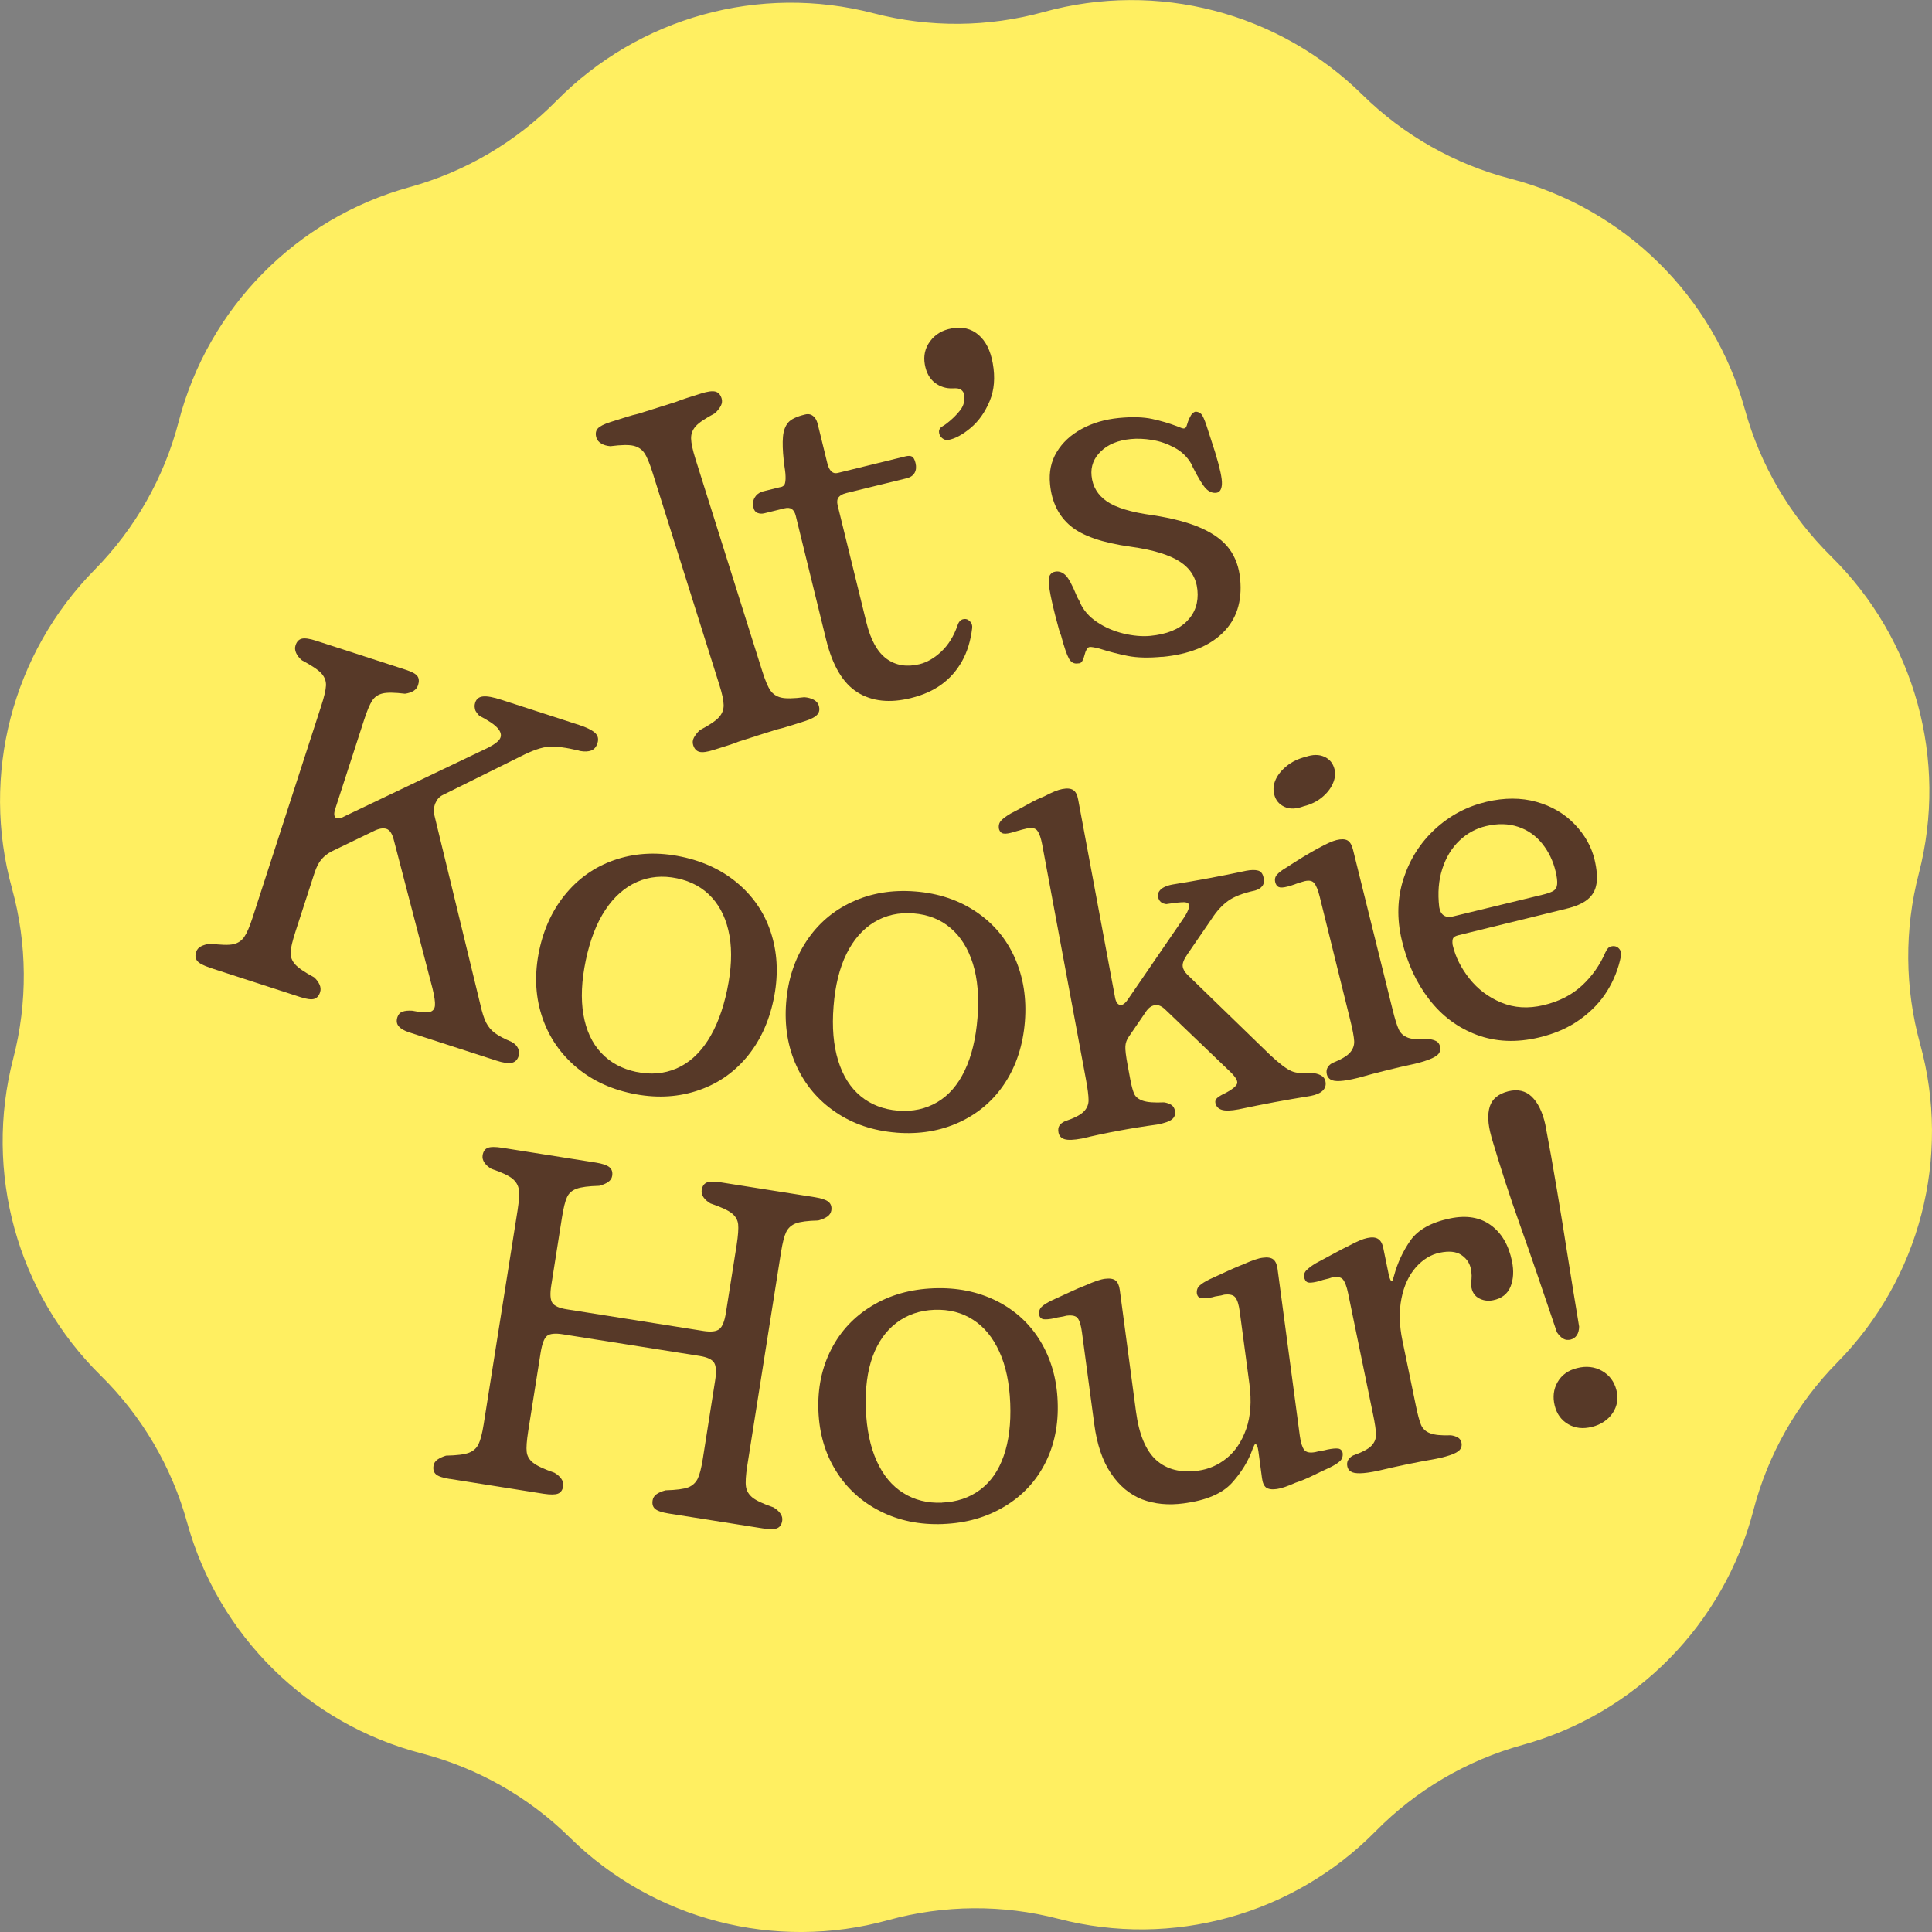
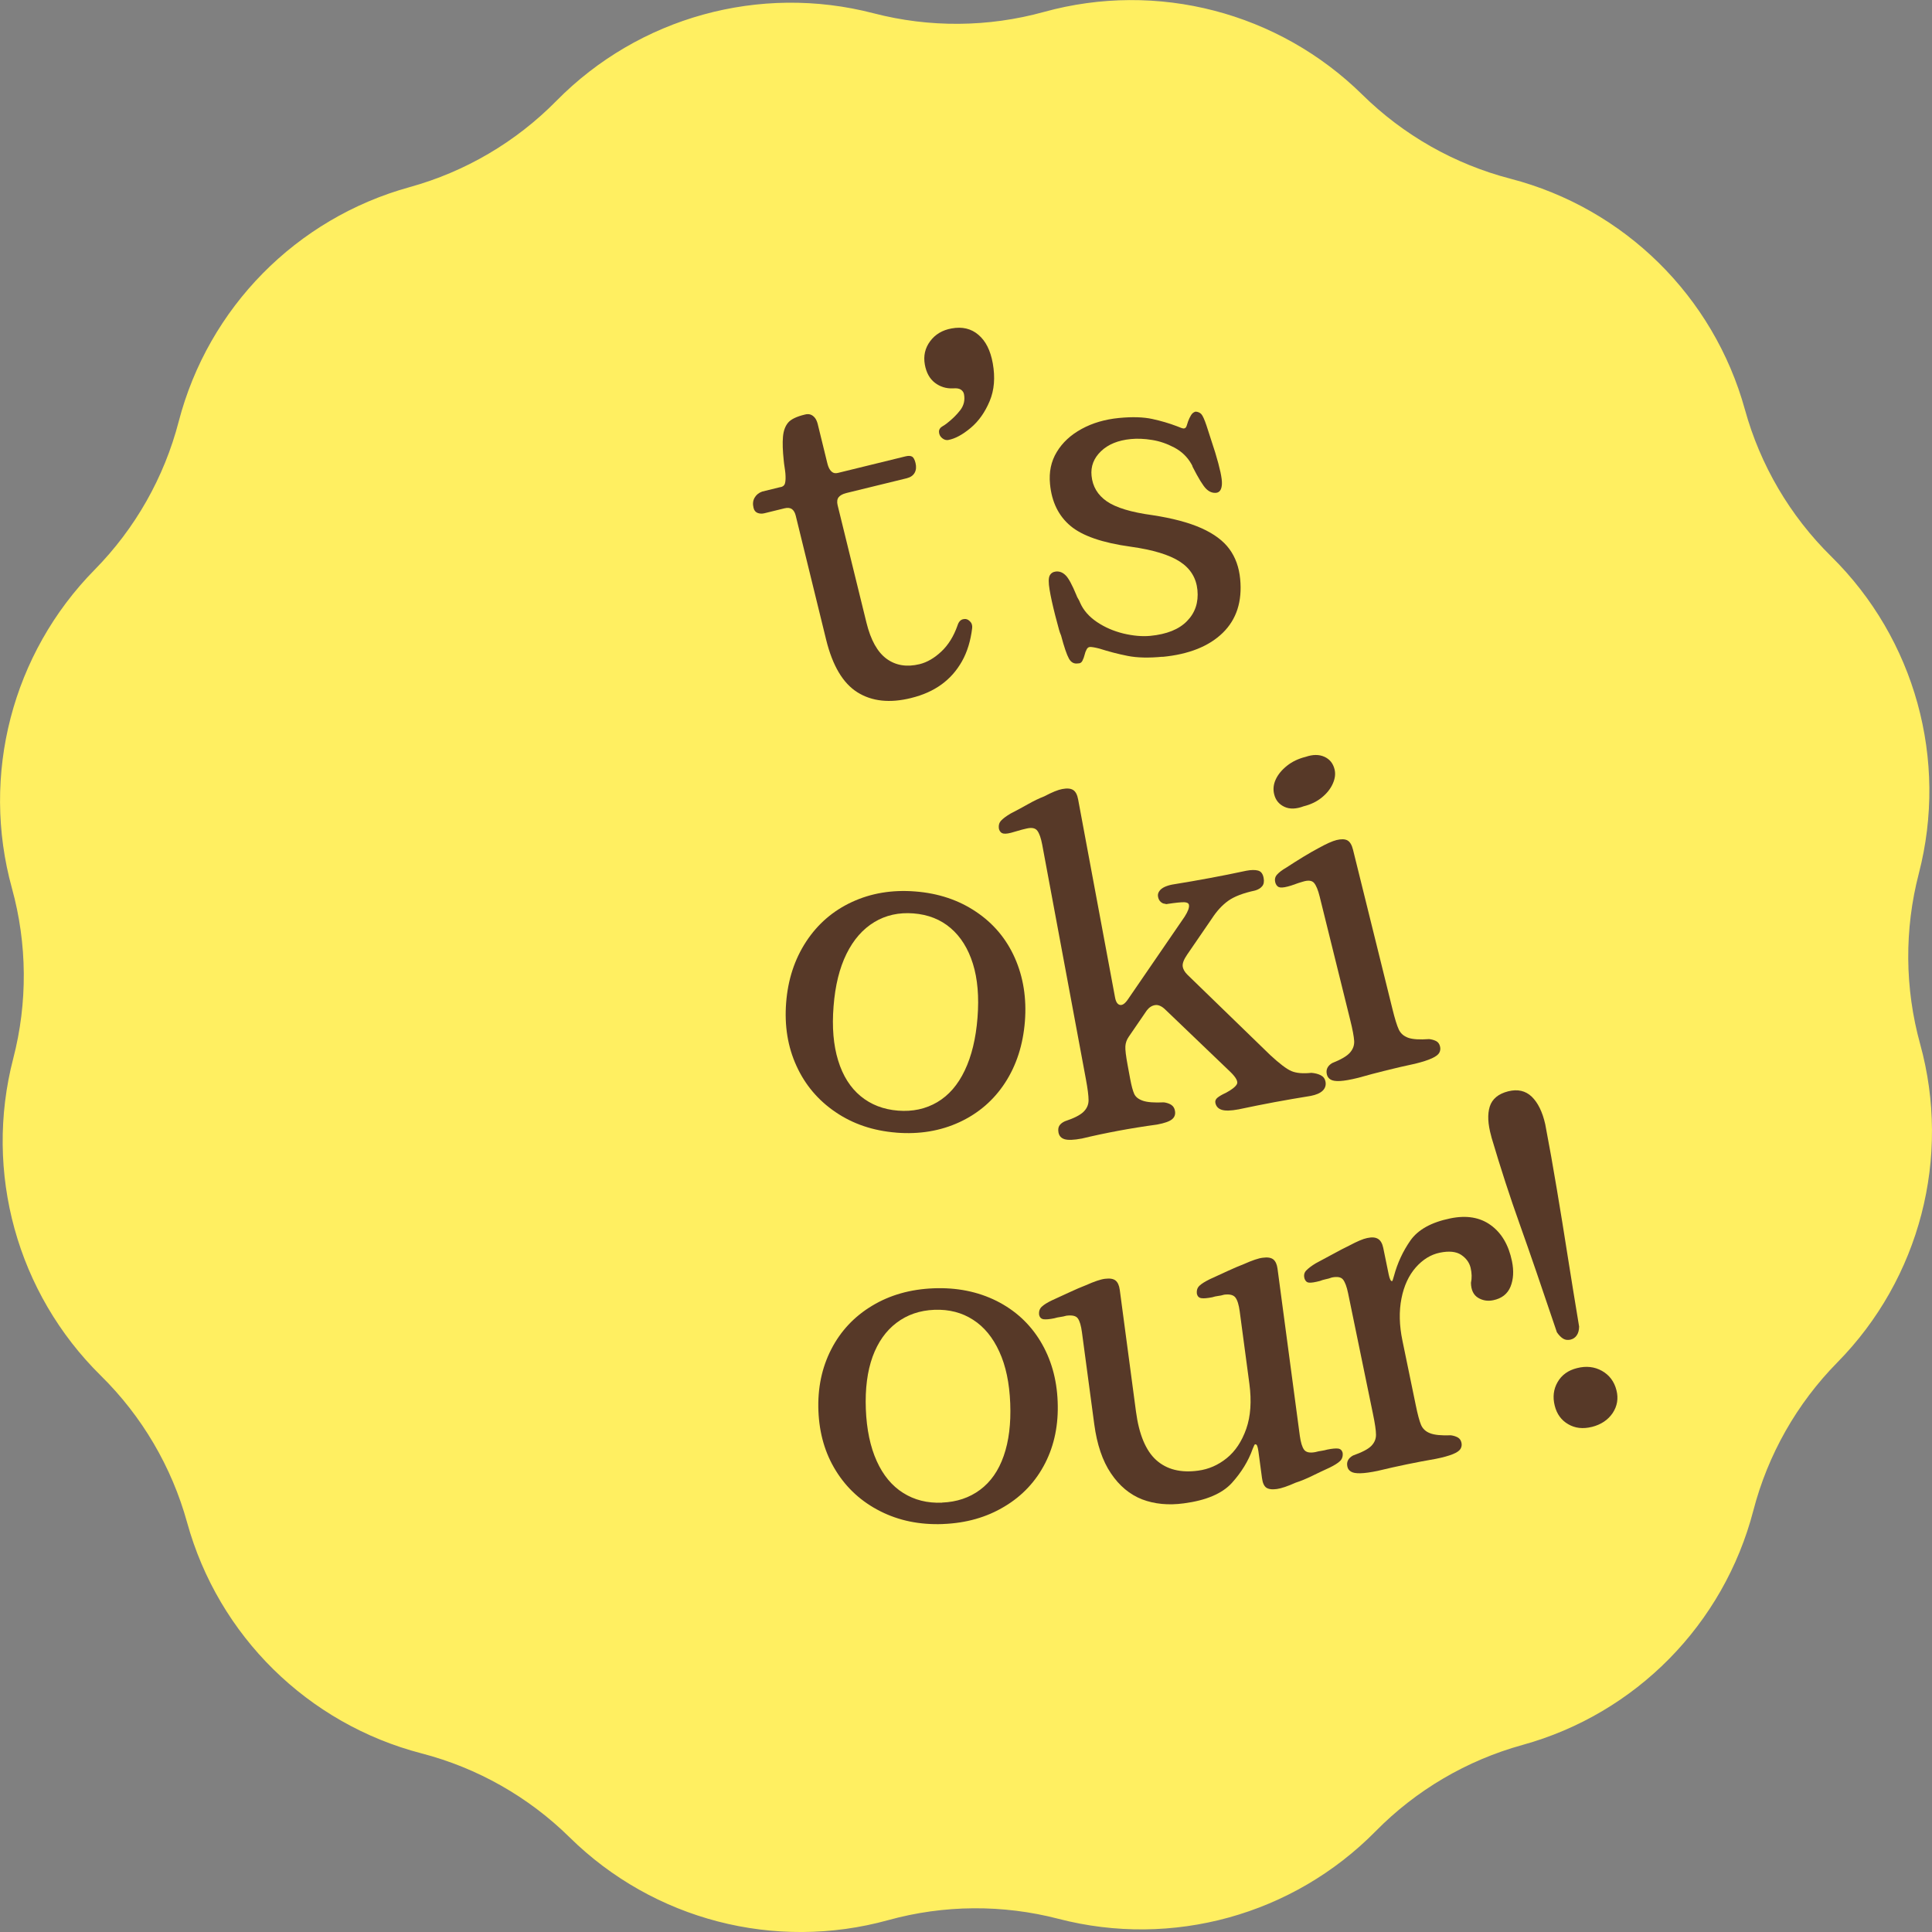
<svg xmlns="http://www.w3.org/2000/svg" id="Layer_2" viewBox="0 0 603.01 603.01">
  <rect x="0" y="0" width="603.01" height="603.01" fill="#808080" stroke="none" />
  <defs>
    <style>.cls-1{fill:#ffef61;}.cls-2{fill:#573928;}</style>
  </defs>
  <g id="Layer_1-2">
    <path class="cls-1" d="m475.19,544.63h0c-17.38,4.8-33.19,14.09-45.83,26.93h0c-25.75,26.14-63.48,36.56-98.99,27.34h0c-17.45-4.53-35.78-4.39-53.16.41h0c-35.37,9.77-73.26-.08-99.4-25.82h0c-12.84-12.65-28.79-21.7-46.24-26.23h0c-35.51-9.23-63.41-36.7-73.17-72.06h0c-4.8-17.38-14.09-33.19-26.93-45.83h0c-26.14-25.75-36.56-63.48-27.34-98.99h0c4.53-17.45,4.39-35.78-.41-53.16h0c-9.77-35.37.08-73.26,25.82-99.4h0c12.65-12.84,21.7-28.79,26.23-46.24h0c9.23-35.51,36.7-63.41,72.06-73.17h0c17.38-4.8,33.19-14.09,45.83-26.93h0c25.75-26.14,63.48-36.56,98.99-27.34h0c17.45,4.53,35.78,4.39,53.16-.41h0c35.37-9.77,73.26.08,99.4,25.82h0c12.84,12.65,28.79,21.7,46.24,26.23h0c35.51,9.23,63.41,36.7,73.17,72.06h0c4.8,17.38,14.09,33.19,26.93,45.83h0c26.14,25.75,36.56,63.48,27.34,98.99h0c-4.53,17.45-4.39,35.78.41,53.16h0c9.77,35.37-.08,73.26-25.82,99.4h0c-12.65,12.84-21.7,28.79-26.23,46.24h0c-9.23,35.51-36.7,63.41-72.06,73.17Z" />
-     <path class="cls-2" d="m235.69,229.83l-5.11,1.62c-1.04.42-2.21.85-3.51,1.25-1.31.42-2.75.88-4.31,1.36-2.05.65-3.53.85-4.46.6-.93-.24-1.58-.94-1.95-2.11-.25-.77-.17-1.55.23-2.32.4-.77,1-1.54,1.83-2.33,3.03-1.6,5.03-2.95,6.01-4.06.99-1.11,1.47-2.39,1.44-3.81-.02-1.43-.47-3.57-1.37-6.38l-20.83-66.19c-.92-2.92-1.77-4.96-2.56-6.09-.78-1.13-1.9-1.88-3.34-2.23-1.44-.35-3.86-.31-7.25.13-1.1-.09-2.03-.35-2.81-.81-.79-.45-1.3-1.06-1.54-1.82-.37-1.17-.24-2.12.38-2.86.62-.71,1.96-1.4,3.99-2.05,1.96-.62,3.62-1.14,5.03-1.59,1.41-.44,2.62-.76,3.61-.98l4.37-1.37,2.34-.74,4.95-1.56c1.15-.46,2.37-.9,3.68-1.31,1.31-.42,2.74-.88,4.3-1.36,2.04-.65,3.52-.84,4.46-.6.93.24,1.58.94,1.95,2.11.24.77.16,1.55-.23,2.32-.4.77-1.02,1.54-1.83,2.33-3.03,1.6-5.04,2.95-6.02,4.06-.99,1.11-1.47,2.39-1.44,3.82.02,1.43.48,3.55,1.36,6.38l20.83,66.17c.92,2.92,1.76,4.94,2.56,6.09.79,1.13,1.9,1.88,3.34,2.23,1.44.35,3.86.31,7.25-.12,1.09.08,2.07.34,2.89.77s1.37,1.03,1.61,1.81c.36,1.17.21,2.12-.47,2.87-.66.74-1.98,1.43-3.93,2.04-2.03.64-3.73,1.17-5.1,1.6-1.37.42-2.55.76-3.54.97l-4.37,1.37-2.48.77h.01Z" />
    <path class="cls-2" d="m284.35,217.87c-6.63,1.64-12.21,1.04-16.72-1.78-4.53-2.84-7.77-8.3-9.77-16.4l-9.5-38.75c-.24-.98-.66-1.66-1.21-2.06-.58-.39-1.35-.46-2.33-.22l-6.23,1.53c-.79.2-1.51.15-2.16-.11-.64-.26-1.06-.79-1.24-1.58-.3-1.2-.19-2.24.33-3.15s1.3-1.54,2.36-1.92l5.49-1.35c.92-.11,1.46-.53,1.65-1.27.19-.72.22-1.75.11-3.09-.07-.72-.17-1.42-.27-2.06-.11-.65-.18-1.3-.24-1.91-.33-3.07-.41-5.54-.24-7.42.16-1.87.7-3.34,1.6-4.41.89-1.06,2.63-1.9,5.2-2.52.69-.19,1.31-.18,1.81,0,.53.2.97.53,1.36,1.02.38.48.66,1.11.87,1.9l2.98,12.17c.21.89.49,1.6.83,2.09.33.48.7.82,1.11.98.39.17.9.17,1.49.02l20.94-5.13c.88-.22,1.57-.21,2.05.04.49.25.86.93,1.13,2.01.29,1.2.2,2.21-.27,3.06-.48.86-1.31,1.42-2.5,1.72l-18.85,4.61c-1.09.27-1.88.7-2.37,1.29-.47.59-.58,1.45-.32,2.52l9,36.66c1.34,5.44,3.44,9.2,6.31,11.28,2.87,2.08,6.28,2.62,10.25,1.66,2.37-.58,4.64-1.91,6.81-3.95,2.18-2.05,3.85-4.75,5.03-8.08.35-1.15.93-1.8,1.72-2,.78-.2,1.5,0,2.1.58.62.57.87,1.31.77,2.18-.48,3.99-1.54,7.46-3.19,10.38-1.64,2.91-3.78,5.34-6.41,7.24-2.62,1.9-5.78,3.31-9.43,4.2h0Z" />
    <path class="cls-2" d="m296.02,137.33c-.7.12-1.36-.08-1.97-.59-.61-.5-.94-1.14-.97-1.92-.04-.76.37-1.39,1.22-1.85.28-.15.51-.3.69-.44.19-.14.37-.26.55-.4,1.72-1.34,3.13-2.74,4.22-4.17,1.08-1.45,1.46-3.06,1.13-4.87-.1-.6-.43-1.09-.96-1.46-.53-.37-1.35-.51-2.47-.41-2.17.09-4.05-.51-5.68-1.76-1.63-1.27-2.66-3.14-3.12-5.65-.49-2.72.05-5.14,1.64-7.29,1.58-2.14,3.82-3.5,6.73-4.01,3.31-.61,6.1.06,8.35,1.99,2.27,1.92,3.76,4.87,4.48,8.89.79,4.42.48,8.35-.97,11.81-1.46,3.48-3.43,6.27-5.95,8.38-2.52,2.1-4.83,3.35-6.94,3.74h0Z" />
    <path class="cls-2" d="m362.83,204.98c-4.27.41-7.89.33-10.86-.26-2.96-.58-5.93-1.36-8.88-2.3-1.47-.37-2.46-.53-2.97-.48-.41.04-.74.3-.99.8-.27.48-.47,1.04-.61,1.65-.15.64-.38,1.25-.68,1.85-.29.58-.76.86-1.38.82-1.2.2-2.15-.28-2.83-1.5-.67-1.22-1.5-3.61-2.45-7.21-.26-.6-.47-1.18-.63-1.78-.15-.59-.32-1.2-.48-1.79-.14-.5-.27-.94-.36-1.35-.09-.41-.21-.85-.36-1.35-.81-3.2-1.41-5.88-1.76-8.05-.36-2.16-.35-3.62.03-4.37.39-.76,1.05-1.18,1.96-1.28,1.11-.1,2.12.28,3.02,1.19.91.87,2.03,2.95,3.37,6.2.14.4.32.79.57,1.17.24.39.44.79.58,1.18,1.03,2.36,2.8,4.36,5.25,6.02,2.46,1.66,5.22,2.84,8.25,3.59,3.04.72,5.83.97,8.37.74,5.18-.5,9.02-2.04,11.53-4.65,2.52-2.58,3.59-5.81,3.22-9.66-.37-3.76-2.18-6.71-5.46-8.85-3.28-2.14-8.4-3.7-15.34-4.67-8.83-1.21-15.1-3.37-18.82-6.49-3.72-3.12-5.86-7.47-6.39-13.05-.37-3.76.33-7.1,2.11-10.03,1.76-2.92,4.35-5.34,7.76-7.19,3.4-1.86,7.28-2.99,11.66-3.42,4.15-.4,7.61-.29,10.38.31,2.77.6,5.31,1.36,7.66,2.25,1.17.51,1.92.75,2.21.72.41-.05.7-.31.85-.79.15-.47.32-.97.48-1.48.24-.65.54-1.27.89-1.86s.82-.97,1.42-1.13c.73.04,1.31.28,1.77.74.45.47,1,1.67,1.65,3.61.65,1.95,1.55,4.75,2.72,8.42,1.48,4.88,2.19,8.15,2.09,9.86-.09,1.7-.7,2.59-1.81,2.71-1.11.1-2.15-.3-3.11-1.25-.95-.92-2.38-3.24-4.27-6.95v-.16l-.39-.72c-1.23-2.13-2.98-3.82-5.24-5.03-2.27-1.2-4.59-2.02-6.99-2.39-2.39-.39-4.6-.48-6.62-.28-3.95.38-7.07,1.64-9.31,3.8-2.26,2.16-3.24,4.72-2.95,7.65.32,3.35,1.91,6.01,4.76,7.99,2.86,1.97,7.59,3.41,14.23,4.31,6.24.95,11.33,2.3,15.29,4.06,3.95,1.77,6.87,3.95,8.75,6.53,1.9,2.59,3.01,5.7,3.36,9.35.67,7-1.14,12.6-5.44,16.8-4.31,4.2-10.58,6.7-18.78,7.49v-.02Z" />
-     <path class="cls-2" d="m65.57,302.04c-2.04-.66-3.37-1.35-3.98-2.09-.62-.74-.75-1.69-.36-2.84.24-.78.76-1.36,1.53-1.75.77-.39,1.72-.67,2.84-.85,3.39.46,5.8.52,7.25.19,1.45-.33,2.58-1.09,3.39-2.28.81-1.18,1.68-3.18,2.59-6l21.4-66.01c.95-2.9,1.45-5.04,1.51-6.42.07-1.37-.38-2.61-1.35-3.73-.98-1.12-3.02-2.51-6.13-4.15-.84-.7-1.45-1.46-1.83-2.29-.37-.82-.44-1.62-.19-2.39.37-1.17,1.03-1.86,1.96-2.09.93-.23,2.42-.02,4.46.64l28.06,9.09c1.85.6,3.03,1.25,3.55,1.95s.59,1.64.22,2.81c-.25.77-.72,1.37-1.39,1.8-.67.43-1.57.73-2.7.89-3.19-.39-5.51-.43-6.96-.09-1.44.34-2.54,1.1-3.31,2.3-.76,1.2-1.6,3.21-2.51,6.02l-9,27.77c-.44,1.36-.39,2.26.17,2.71.55.44,1.61.23,3.18-.66l44.3-21.16c2.18-1.11,3.47-2.13,3.89-3.08.41-.94.12-1.97-.85-3.08-.98-1.12-2.89-2.4-5.74-3.87-.55-.6-.97-1.17-1.22-1.68-.1-.35-.17-.72-.21-1.1-.03-.39.02-.83.18-1.31.38-1.16,1.2-1.8,2.48-1.92,1.27-.13,3.21.23,5.83,1.09l24.14,7.82c2.23.72,3.84,1.51,4.85,2.37,1.01.87,1.29,1.97.85,3.33-.37,1.16-1.02,1.91-1.94,2.27-.91.34-2.08.39-3.5.14-.1-.03-.17-.05-.22-.07-.05,0-.12-.03-.22-.07-3.88-.93-6.94-1.33-9.18-1.2-2.24.13-5.22,1.15-8.94,3.05l-24.31,12.05c-1.03.52-1.79,1.38-2.28,2.55-.49,1.18-.58,2.47-.28,3.84l14.31,58.95c.56,2.54,1.18,4.45,1.84,5.73.66,1.29,1.57,2.36,2.73,3.22,1.17.86,2.89,1.77,5.14,2.72,1.01.54,1.7,1.22,2.07,2.04.38.82.44,1.62.19,2.39-.41,1.27-1.18,1.98-2.3,2.15-1.13.17-2.66-.06-4.59-.69l-27.34-8.86c-1.45-.47-2.51-1.08-3.18-1.84-.66-.75-.81-1.71-.44-2.87.28-.87.81-1.45,1.61-1.73.78-.28,1.81-.38,3.07-.29,2.61.53,4.42.66,5.42.39.99-.26,1.54-.95,1.63-2.04.09-1.09-.18-2.87-.77-5.31l-12.03-46.15c-.5-2.09-1.29-3.31-2.35-3.65s-2.44-.1-4.1.76l-12.95,6.25c-1.28.66-2.35,1.49-3.21,2.49-.86,1-1.59,2.43-2.19,4.26l-5.94,18.32c-.94,2.91-1.45,5.04-1.52,6.42-.06,1.37.39,2.62,1.36,3.73.98,1.12,2.97,2.49,5.98,4.11.74.67,1.31,1.41,1.68,2.23.37.82.44,1.62.19,2.39-.37,1.17-1.01,1.87-1.89,2.12-.88.25-2.29.06-4.23-.56l-9.45-3.07c-3.2-1.04-6.35-2.06-9.45-3.06-3.1-1.01-6.21-2.01-9.3-3.02h0Z" />
-     <path class="cls-2" d="m197.2,341.29c-7.08-1.49-13.08-4.41-18-8.78-4.91-4.36-8.32-9.66-10.24-15.89-1.93-6.23-2.14-12.89-.66-19.97,1.49-7.08,4.37-13.11,8.64-18.1,4.27-4.98,9.53-8.46,15.78-10.43s12.9-2.21,19.99-.72,13.08,4.39,18.01,8.7c4.92,4.31,8.31,9.61,10.17,15.87,1.86,6.28,2.04,12.95.55,20.03-1.51,7.18-4.37,13.24-8.58,18.19-4.22,4.95-9.44,8.41-15.69,10.38-6.24,1.97-12.9,2.2-19.99.72h0Zm1.42-6.74c4.48.95,8.64.59,12.48-1.05,3.83-1.64,7.09-4.54,9.8-8.71,2.7-4.18,4.71-9.45,6.05-15.83,1.34-6.38,1.59-12.01.74-16.87-.85-4.86-2.68-8.83-5.46-11.91-2.79-3.09-6.43-5.1-10.91-6.04-4.49-.94-8.65-.56-12.5,1.13-3.84,1.69-7.13,4.59-9.86,8.7-2.74,4.11-4.78,9.36-6.12,15.74-1.34,6.38-1.59,12.03-.75,16.94.84,4.92,2.68,8.89,5.53,11.94,2.84,3.05,6.52,5.04,11.01,5.98h0Z" />
    <path class="cls-2" d="m279.75,353.51c-7.21-.57-13.54-2.7-18.96-6.4-5.44-3.69-9.51-8.51-12.21-14.45-2.71-5.93-3.77-12.5-3.21-19.72.56-7.21,2.65-13.57,6.25-19.06,3.6-5.49,8.37-9.61,14.31-12.36,5.94-2.75,12.52-3.85,19.73-3.28,7.21.56,13.54,2.67,18.97,6.33,5.44,3.64,9.48,8.46,12.13,14.44,2.64,5.98,3.69,12.58,3.13,19.79-.58,7.31-2.64,13.69-6.18,19.14-3.55,5.45-8.29,9.54-14.23,12.3-5.94,2.75-12.51,3.85-19.73,3.28h0Zm.54-6.86c4.57.36,8.65-.53,12.24-2.64,3.59-2.12,6.46-5.42,8.59-9.91,2.14-4.48,3.47-9.97,3.98-16.48.51-6.5.03-12.11-1.44-16.82-1.47-4.71-3.79-8.42-6.94-11.12-3.16-2.71-7.03-4.23-11.6-4.59-4.57-.36-8.65.55-12.24,2.72-3.6,2.18-6.48,5.47-8.67,9.9s-3.54,9.9-4.04,16.39c-.52,6.51-.04,12.13,1.43,16.9,1.46,4.77,3.81,8.48,7.02,11.13,3.21,2.65,7.11,4.16,11.68,4.52h0Z" />
    <path class="cls-2" d="m337.57,355.37c-2.4.45-4.15.52-5.25.21-1.09-.32-1.75-1.03-1.95-2.12-.16-.91-.06-1.62.3-2.16s.93-.98,1.69-1.33c2.83-.94,4.77-1.92,5.82-2.95,1.05-1.02,1.58-2.23,1.58-3.63,0-1.4-.28-3.6-.84-6.61l-13.63-73.17c-.38-2-.87-3.44-1.51-4.31-.63-.87-1.78-1.09-3.46-.68-.6.11-1.84.45-3.7,1-1.57.5-2.7.68-3.39.55-.7-.12-1.17-.58-1.42-1.36-.21-1.1.01-2,.66-2.69s1.63-1.41,2.94-2.19c1.89-.97,3.73-1.96,5.51-2.97,1.78-1,3.45-1.81,4.99-2.4,2.45-1.29,4.33-2.06,5.64-2.29,1.5-.29,2.63-.19,3.4.3.76.48,1.29,1.46,1.56,2.97l11.51,61.75c.26,1.41.76,2.19,1.53,2.36.76.17,1.58-.4,2.48-1.71l17.73-25.85c1.04-1.64,1.49-2.86,1.33-3.66-.09-.5-.56-.78-1.4-.83-.84-.04-2.67.13-5.49.56-.11.02-.18.03-.23.04-.05,0-.14-.03-.25-.11-.53,0-1-.2-1.43-.59-.44-.38-.72-.92-.85-1.63-.11-.6.01-1.17.39-1.71.36-.54.91-.98,1.62-1.31s1.52-.59,2.42-.76c4.23-.69,8.14-1.36,11.75-2.04,3.61-.67,7.4-1.42,11.39-2.28,1.5-.28,2.72-.3,3.64-.05.93.24,1.52,1.01,1.75,2.31.21,1.1.06,1.96-.45,2.57-.51.62-1.25,1.07-2.24,1.35-3.69.79-6.47,1.86-8.34,3.19-1.87,1.34-3.58,3.18-5.11,5.54l-7.7,11.23c-1.06,1.54-1.53,2.77-1.42,3.68.11.91.62,1.8,1.51,2.67l25.81,25.04c2.89,2.68,5.09,4.35,6.61,5s3.6.83,6.24.55c1.15.09,2.14.35,2.95.77.8.42,1.29,1.08,1.45,1.98.21,1.1-.09,2.04-.87,2.81-.79.77-2.04,1.31-3.74,1.64-4.03.65-7.79,1.3-11.3,1.95-3.51.66-7.25,1.4-11.24,2.25-2.41.45-4.16.49-5.26.13-1.1-.36-1.76-1.1-1.97-2.2-.11-.6.12-1.13.71-1.61.59-.47,1.46-.97,2.6-1.49,1.79-.96,2.92-1.84,3.39-2.65.47-.81-.19-2.09-1.97-3.83l-20.25-19.4c-1.14-1.13-2.22-1.63-3.23-1.5-1.01.14-1.89.69-2.64,1.66l-5.62,8.2c-.66.95-1.01,1.95-1.07,3-.07,1.05.17,3.03.71,5.93l.78,4.21c.41,2.2.84,3.78,1.27,4.73.44.96,1.35,1.67,2.73,2.14,1.38.47,3.56.63,6.54.49.97.14,1.74.41,2.33.81.6.41.97,1.01,1.11,1.82.21,1.1-.09,1.98-.9,2.65-.81.67-2.37,1.22-4.67,1.65-4.25.58-8.27,1.23-12.08,1.94-3.81.71-7.65,1.52-11.51,2.45h0Z" />
    <path class="cls-2" d="m423.85,336.42c-2.38.59-4.24.91-5.58.98-1.35.08-2.33-.08-2.95-.44-.62-.37-1.01-.9-1.18-1.6-.36-1.48.18-2.66,1.64-3.55,2.77-1.1,4.63-2.19,5.57-3.27.94-1.08,1.38-2.28,1.31-3.63-.08-1.34-.48-3.55-1.25-6.62l-9.51-38.43c-.51-2.08-1.1-3.5-1.76-4.28-.67-.78-1.83-.91-3.48-.4-.59.14-1.81.55-3.64,1.21-1.56.49-2.7.69-3.39.61-.7-.09-1.21-.51-1.5-1.28-.37-1.07-.22-1.97.43-2.71.66-.74,1.63-1.48,2.92-2.22,1.8-1.18,3.58-2.3,5.31-3.36,1.74-1.06,3.34-1.98,4.82-2.76,2.4-1.32,4.24-2.15,5.53-2.47,1.48-.36,2.62-.33,3.41.1.79.44,1.37,1.4,1.74,2.88l12.34,49.85c.73,2.97,1.38,5.07,1.95,6.29s1.54,2.08,2.92,2.58c1.39.5,3.57.64,6.56.42.87.1,1.59.32,2.2.63.61.33,1.01.88,1.2,1.67.17.69.1,1.34-.23,1.95-.32.61-1.09,1.19-2.31,1.75-1.23.57-2.98,1.13-5.25,1.69-2.99.64-5.97,1.32-8.94,2.06-2.97.73-5.92,1.52-8.86,2.35h0Zm-16.89-84.79c-2.4.91-4.43.97-6.1.18s-2.72-2.08-3.16-3.87c-.4-1.57-.23-3.14.49-4.69.72-1.54,1.89-2.96,3.51-4.25,1.62-1.29,3.57-2.22,5.84-2.78,2.22-.76,4.16-.77,5.82-.02,1.65.74,2.72,2.06,3.18,3.93.34,1.39.16,2.88-.55,4.46-.7,1.59-1.85,3.04-3.42,4.32-1.57,1.28-3.45,2.19-5.62,2.73h0Z" />
-     <path class="cls-2" d="m480.36,323.81c-7.04,1.67-13.52,1.39-19.44-.82-5.92-2.22-10.87-5.9-14.87-11.09-4-5.18-6.84-11.34-8.53-18.47-1.6-6.74-1.41-13.15.56-19.22,1.97-6.07,5.25-11.22,9.85-15.45,4.59-4.23,9.92-7.05,15.97-8.49,5.65-1.33,10.86-1.33,15.63,0s8.74,3.66,11.94,6.99c3.19,3.33,5.27,7.02,6.23,11.09.7,2.98.9,5.47.59,7.48-.31,2.01-1.23,3.64-2.77,4.9-1.53,1.25-3.79,2.23-6.77,2.93l-33.55,8.24c-.89.22-1.45.53-1.66.94-.22.42-.27,1.08-.16,2l.07.3c.84,3.57,2.57,7,5.19,10.31s5.92,5.8,9.94,7.47,8.39,1.94,13.15.82c4.86-1.15,8.87-3.2,12.05-6.15,3.18-2.95,5.6-6.4,7.3-10.36l.11-.18c.41-.94.96-1.49,1.65-1.65.99-.24,1.8-.03,2.42.61.62.64.84,1.44.66,2.44-.76,3.84-2.19,7.45-4.27,10.82-2.08,3.37-4.92,6.35-8.5,8.92-3.58,2.58-7.85,4.45-12.8,5.62h0Zm.94-44.51c1.58-.37,2.75-.78,3.48-1.21.74-.44,1.15-1.14,1.23-2.1.09-.97-.07-2.29-.47-3.97-.77-3.27-2.16-6.16-4.17-8.68-2.01-2.51-4.52-4.27-7.54-5.28-3.01-1.01-6.35-1.09-10.02-.22-3.17.75-5.95,2.28-8.34,4.57-2.39,2.3-4.16,5.22-5.31,8.8-1.15,3.57-1.46,7.54-.95,11.92.19,1.21.65,2.07,1.4,2.58.75.5,1.67.62,2.76.36l27.92-6.77h0Z" />
-     <path class="cls-2" d="m140.38,461.61c-2.12-.33-3.54-.81-4.27-1.42-.72-.61-.99-1.52-.8-2.71.11-.79.54-1.42,1.23-1.92.71-.48,1.58-.9,2.67-1.23,3.42-.07,5.81-.37,7.18-.91,1.38-.53,2.36-1.42,2.98-2.7.61-1.26,1.14-3.31,1.59-6.15l10.59-66.86c.45-2.95.59-5.08.39-6.42-.21-1.34-.88-2.49-2.01-3.41-1.16-.95-3.34-1.98-6.56-3.07-.95-.56-1.68-1.19-2.18-1.95-.49-.72-.68-1.48-.56-2.27.19-1.19.71-1.96,1.59-2.32.89-.35,2.39-.36,4.5-.03l29.29,4.63c2.02.33,3.4.78,4.18,1.42s1.07,1.53.88,2.71c-.12.79-.54,1.41-1.23,1.9-.69.49-1.65.92-2.83,1.21-3.32.09-5.68.4-7.09.93-1.44.52-2.42,1.42-2.98,2.7-.57,1.26-1.07,3.33-1.53,6.18l-3.34,21.19c-.44,2.74-.33,4.6.35,5.57.67.97,2.17,1.62,4.49,1.98l42.71,6.77c2.33.35,3.95.17,4.9-.6.96-.75,1.63-2.46,2.05-5.11l3.36-21.2c.45-2.94.6-5.08.46-6.4-.15-1.33-.79-2.47-1.93-3.4-1.14-.93-3.38-1.98-6.71-3.11-.93-.55-1.67-1.18-2.18-1.93-.49-.72-.68-1.49-.56-2.27.19-1.19.73-1.96,1.61-2.34.88-.33,2.38-.36,4.48-.02l29.29,4.63c2.02.33,3.4.78,4.18,1.42s1.07,1.53.9,2.71c-.14.77-.54,1.41-1.25,1.9-.69.49-1.64.9-2.83,1.22-3.3.07-5.65.39-7.03.91-1.37.53-2.36,1.44-2.98,2.7-.61,1.26-1.12,3.31-1.59,6.18l-10.57,66.84c-.45,2.94-.59,5.08-.39,6.44.2,1.34.87,2.46,2.02,3.4,1.14.93,3.31,1.96,6.55,3.07.95.55,1.67,1.19,2.18,1.93.49.72.7,1.49.56,2.28-.19,1.19-.72,1.94-1.61,2.32-.88.35-2.38.36-4.48.03l-29.29-4.63c-2.11-.34-3.54-.81-4.26-1.43-.74-.61-1-1.51-.81-2.69.12-.79.54-1.42,1.23-1.92.69-.49,1.64-.89,2.82-1.21,3.32-.09,5.67-.4,7.04-.91,1.37-.54,2.36-1.47,2.98-2.71.61-1.24,1.14-3.31,1.59-6.15l3.85-24.46c.44-2.74.32-4.62-.34-5.63-.66-1.01-2.16-1.7-4.47-2.07l-42.72-6.76c-2.42-.39-4.05-.2-4.93.49-.9.72-1.57,2.51-2.02,5.37l-3.87,24.43c-.45,2.95-.62,5.08-.46,6.4.15,1.33.82,2.47,2.01,3.41,1.2.95,3.41,1.98,6.64,3.1.95.55,1.67,1.19,2.18,1.93.49.72.68,1.48.56,2.27-.19,1.19-.73,1.96-1.61,2.32-.88.35-2.38.36-4.48.05l-29.29-4.64h-.01Z" />
    <path class="cls-2" d="m294.31,475.68c-7.24.28-13.76-1.06-19.58-4.01-5.84-2.95-10.44-7.15-13.81-12.58-3.39-5.43-5.2-11.68-5.48-18.73-.27-7.06,1.05-13.44,3.99-19.19,2.93-5.72,7.19-10.27,12.77-13.62,5.58-3.37,11.99-5.17,19.22-5.45,7.23-.28,13.76,1.03,19.58,3.92,5.82,2.92,10.39,7.1,13.72,12.59,3.32,5.5,5.12,11.76,5.39,18.81.3,7.15-1,13.57-3.89,19.24-2.9,5.69-7.12,10.22-12.7,13.55-5.58,3.37-11.98,5.19-19.2,5.46h0Zm-.27-6.7c4.58-.18,8.53-1.51,11.85-3.98,3.31-2.46,5.78-5.97,7.38-10.58,1.61-4.58,2.29-10.06,2.04-16.4-.25-6.36-1.37-11.72-3.4-16.13-1.99-4.38-4.72-7.75-8.19-9.96-3.46-2.25-7.48-3.29-12.06-3.12-4.58.18-8.52,1.54-11.84,4.06-3.32,2.51-5.81,6.04-7.47,10.58-1.64,4.55-2.35,10-2.11,16.36.25,6.34,1.39,11.76,3.39,16.19,2.01,4.46,4.77,7.77,8.27,9.97,3.51,2.21,7.53,3.22,12.12,3.04h0Z" />
    <path class="cls-2" d="m369.5,469.22c-4.84.66-9.2.22-13.05-1.25-3.83-1.51-7.08-4.2-9.71-8.12-2.63-3.89-4.36-9.01-5.2-15.31l-3.84-28.68c-.27-2.06-.69-3.51-1.27-4.34-.56-.82-1.76-1.1-3.58-.87-.69.2-1.34.33-1.95.41-.62.06-1.2.22-1.81.39-1.49.31-2.62.4-3.36.31-.73-.11-1.19-.55-1.39-1.31-.15-1.09.13-1.97.81-2.6.68-.65,1.75-1.31,3.19-2,1.85-.85,3.69-1.71,5.53-2.54,1.85-.87,3.53-1.58,5.1-2.19,2.53-1.13,4.5-1.81,5.91-1.99,1.5-.19,2.62-.02,3.31.55.68.55,1.12,1.51,1.31,2.91l5.06,37.98c.95,7.17,3.08,12.24,6.34,15.16,3.27,2.92,7.63,4.03,13.08,3.28,3.23-.43,6.2-1.71,8.89-3.88s4.72-5.23,6.11-9.17c1.38-3.94,1.69-8.63.98-14.03l-3.02-22.61c-.27-2.08-.73-3.53-1.35-4.35-.62-.8-1.79-1.1-3.5-.88-.69.2-1.33.35-1.96.41-.59.08-1.2.2-1.78.4-1.51.28-2.62.4-3.36.28-.74-.09-1.2-.53-1.41-1.3-.15-1.09.11-1.95.81-2.6.68-.65,1.76-1.3,3.21-2.02,1.84-.83,3.67-1.7,5.51-2.53,1.83-.85,3.53-1.57,5.1-2.18,2.63-1.17,4.59-1.84,5.91-1.99,1.52-.22,2.62-.02,3.31.53.69.57,1.13,1.53,1.31,2.91l6.96,52.16c.29,2.06.72,3.5,1.34,4.33.62.82,1.79,1.06,3.5.73.69-.18,1.34-.33,1.95-.4.62-.1,1.22-.22,1.81-.39,1.51-.3,2.62-.4,3.34-.31.74.09,1.22.55,1.42,1.31.13,1.09-.14,1.95-.83,2.6-.67.65-1.75,1.3-3.19,2.02-1.84.83-3.67,1.71-5.52,2.61-1.83.89-3.53,1.6-5.11,2.1-2.53,1.13-4.5,1.8-5.91,1.99-1.5.21-2.6.04-3.3-.45-.69-.52-1.12-1.51-1.31-2.98l-1.11-8.28c-.1-.78-.24-1.37-.39-1.76-.15-.38-.38-.54-.68-.49-.11,0-.35.49-.73,1.43-1.34,3.8-3.52,7.33-6.52,10.66-3.02,3.29-8,5.43-14.97,6.34v.02Z" />
    <path class="cls-2" d="m430.17,459.05c-2.4.5-4.27.76-5.62.78-1.34.03-2.32-.14-2.92-.54-.6-.37-.98-.91-1.1-1.59-.31-1.46.29-2.6,1.79-3.42,2.81-1,4.71-1.98,5.7-3s1.47-2.19,1.45-3.51c0-1.3-.32-3.47-.95-6.49l-7.76-37.66c-.42-2.05-.96-3.46-1.58-4.25-.64-.79-1.8-.98-3.5-.64-.67.25-1.33.44-1.99.56-.65.14-1.2.31-1.68.51-1.57.41-2.7.6-3.4.53-.7-.04-1.16-.45-1.43-1.21-.32-1.06-.13-1.93.56-2.62.69-.7,1.67-1.45,2.96-2.22,1.89-1.01,3.73-1.98,5.49-2.95,1.77-.98,3.42-1.83,4.93-2.56,2.44-1.3,4.3-2.1,5.6-2.36,1.51-.33,2.64-.22,3.42.29.77.48,1.31,1.42,1.59,2.77l1.71,8.33c.31,1.46.66,2.13,1.06,2.06.11,0,.29-.57.59-1.65,1.07-3.97,2.76-7.64,5.13-11.04,2.39-3.38,6.51-5.67,12.39-6.88,5.09-1.06,9.32-.35,12.68,2.1,3.38,2.44,5.58,6.2,6.62,11.25.62,3.03.46,5.67-.45,7.94-.93,2.28-2.75,3.71-5.45,4.25-1.7.34-3.26.09-4.69-.78-1.42-.88-2.17-2.42-2.21-4.65.32-1.48.28-3.05-.11-4.7-.39-1.63-1.37-2.98-2.94-4.04-1.57-1.04-3.8-1.27-6.69-.67-2.79.57-5.29,2.12-7.48,4.59-2.18,2.49-3.69,5.71-4.47,9.69-.79,3.97-.7,8.4.32,13.25l4.13,20c.59,2.92,1.15,4.99,1.66,6.21.52,1.2,1.45,2.09,2.8,2.6,1.37.55,3.52.76,6.53.65.86.12,1.58.36,2.17.69.58.34.96.89,1.12,1.66.15.71.03,1.31-.31,1.9-.35.58-1.15,1.13-2.4,1.64-1.25.5-3.02,1.01-5.31,1.46-3.03.53-6.04,1.09-9.02,1.71-2.98.61-5.97,1.29-8.94,2h0Z" />
    <path class="cls-2" d="m490.29,418.1c-.89.22-1.68.14-2.35-.25-.68-.4-1.36-1.07-2.01-2.03-4.65-13.79-8.48-24.98-11.54-33.55-3.06-8.54-6-17.59-8.82-27.11l-.15-.6c-1.04-3.72-1.19-6.79-.44-9.18.77-2.4,2.68-3.98,5.74-4.76,2.96-.74,5.42-.19,7.37,1.68,1.92,1.87,3.34,4.73,4.21,8.62,1.27,6.64,2.47,13.38,3.61,20.23,1.15,6.83,2.29,13.83,3.4,20.97,1.13,7.16,2.32,14.45,3.56,21.93-.02,1.13-.26,2.04-.73,2.72-.46.68-1.08,1.12-1.86,1.32h0Zm6.56,27.26c-2.76.69-5.23.42-7.37-.83-2.16-1.24-3.57-3.18-4.22-5.78-.68-2.7-.38-5.17.89-7.37,1.28-2.23,3.31-3.69,6.07-4.37,2.87-.73,5.46-.44,7.79.87,2.32,1.32,3.83,3.33,4.51,6.03.66,2.58.25,4.97-1.18,7.13-1.46,2.15-3.62,3.6-6.49,4.33h0Z" />
  </g>
</svg>